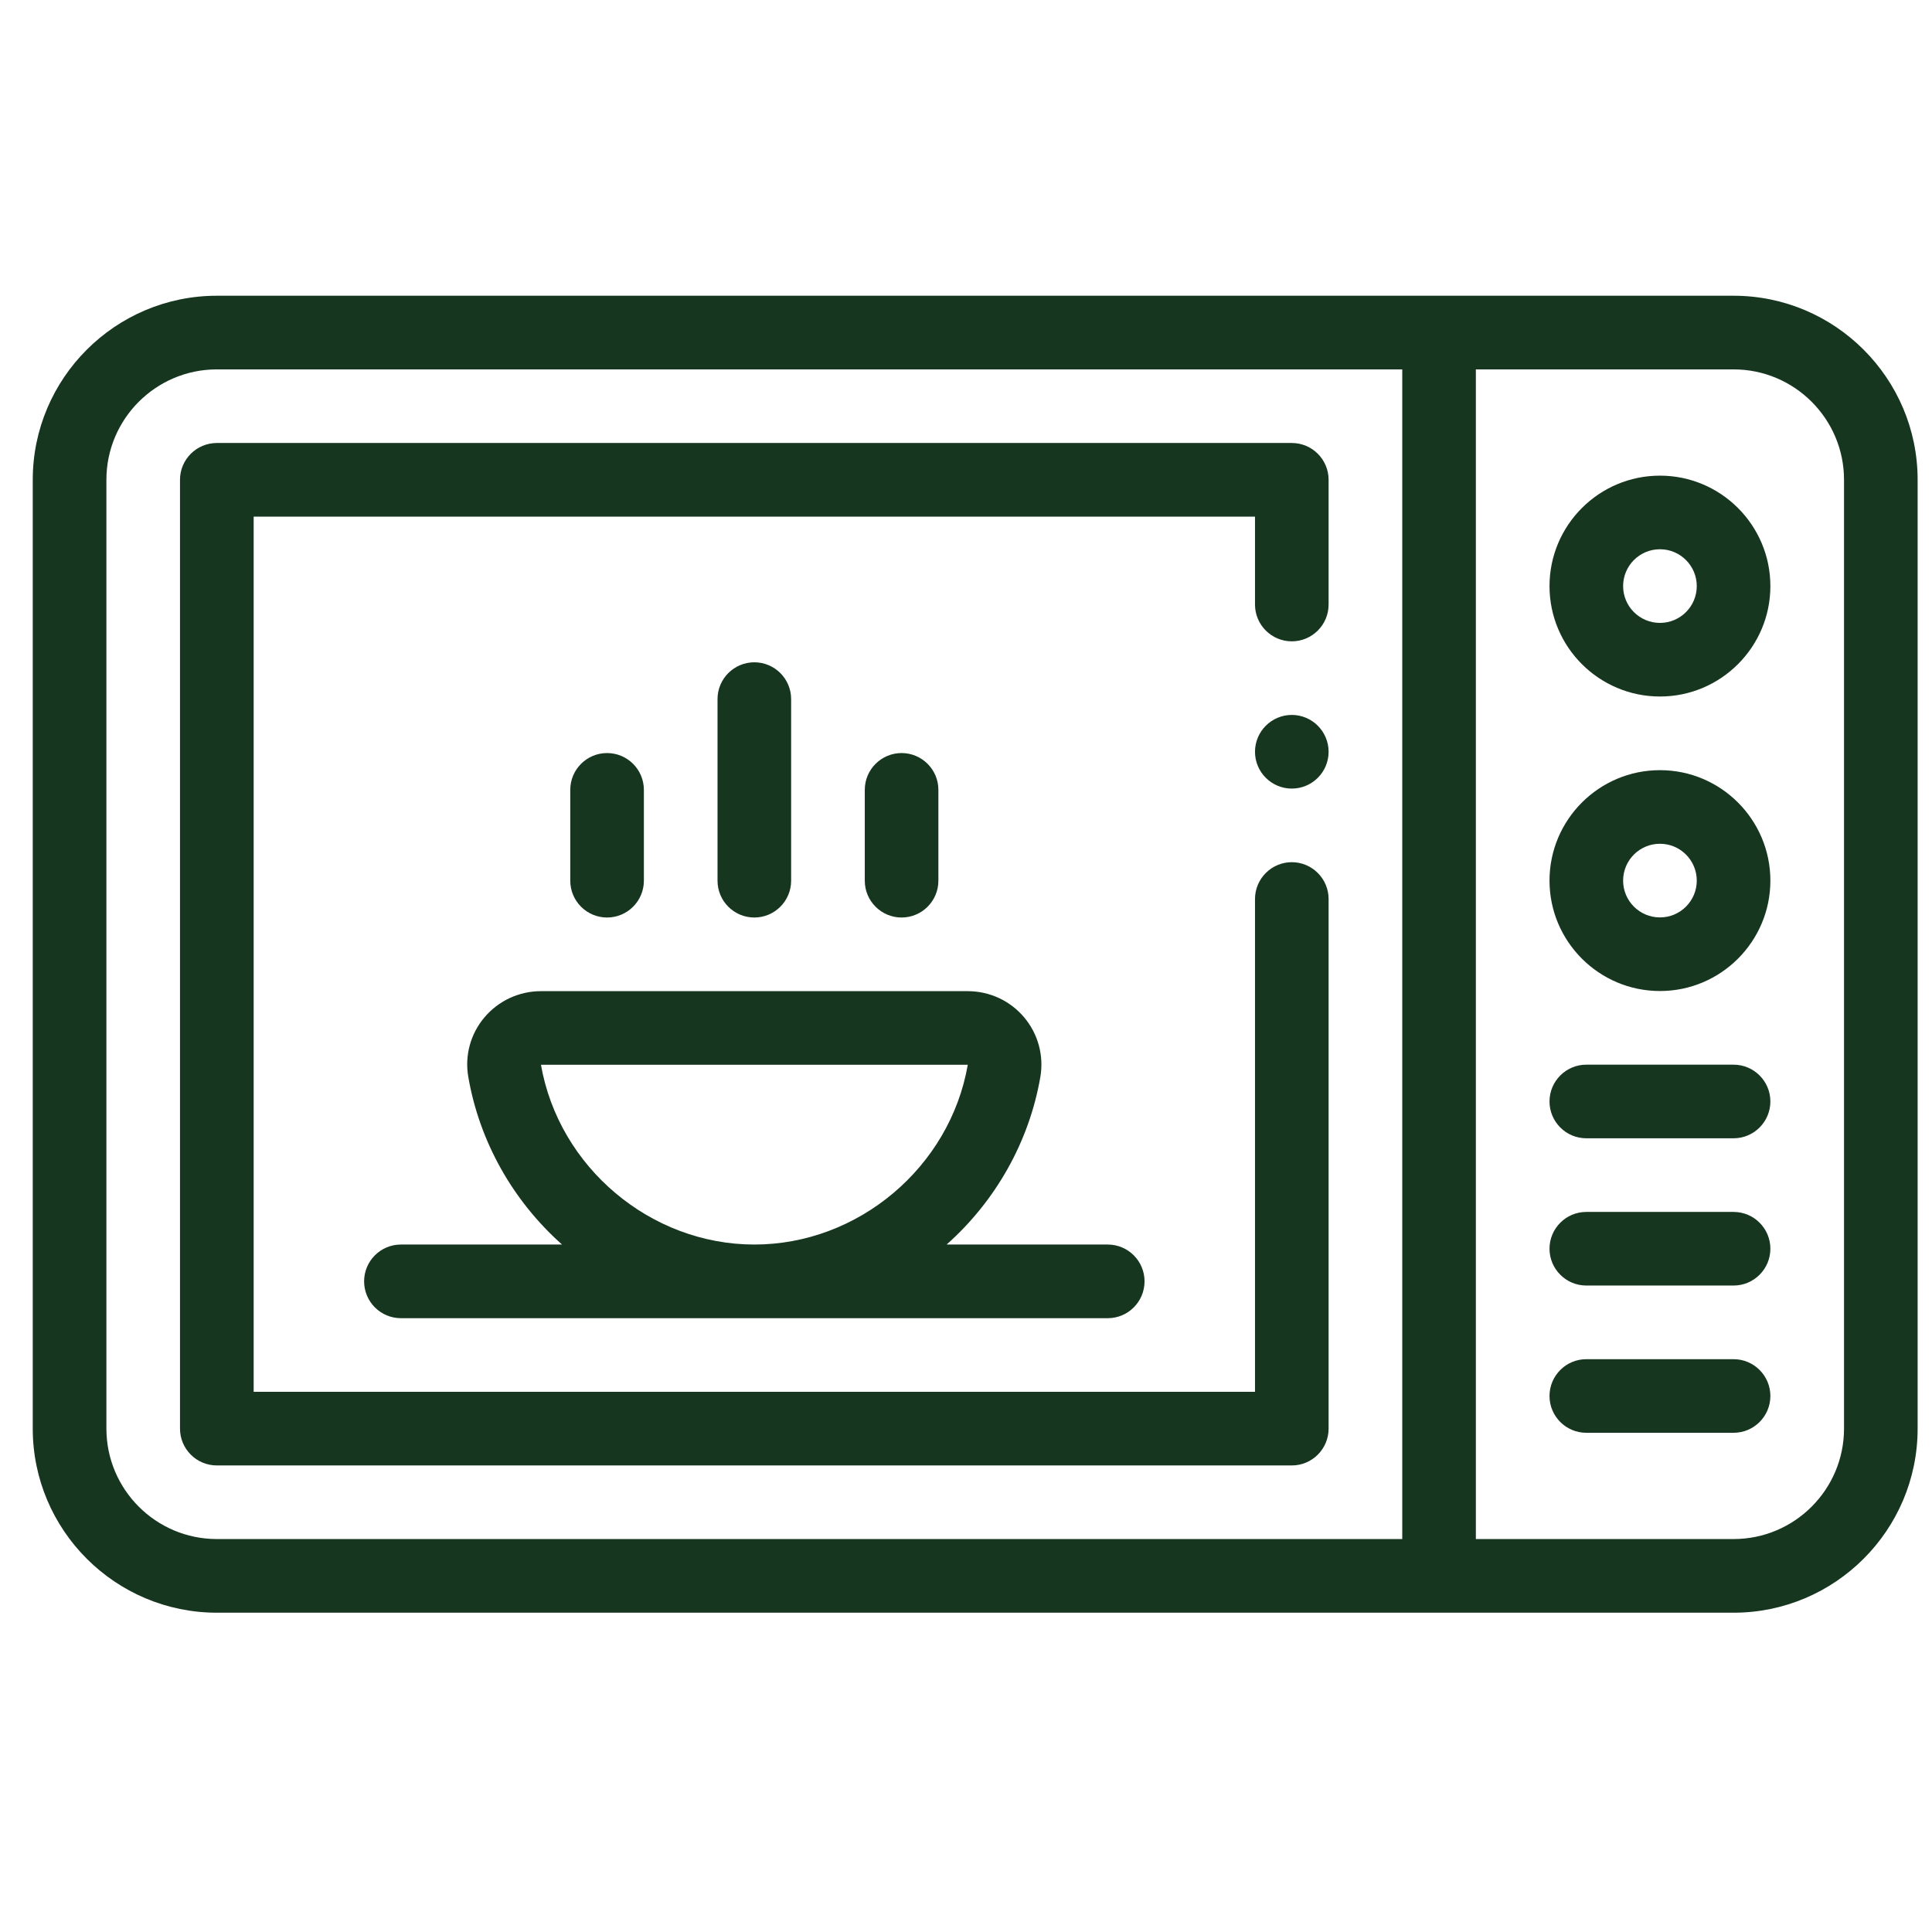
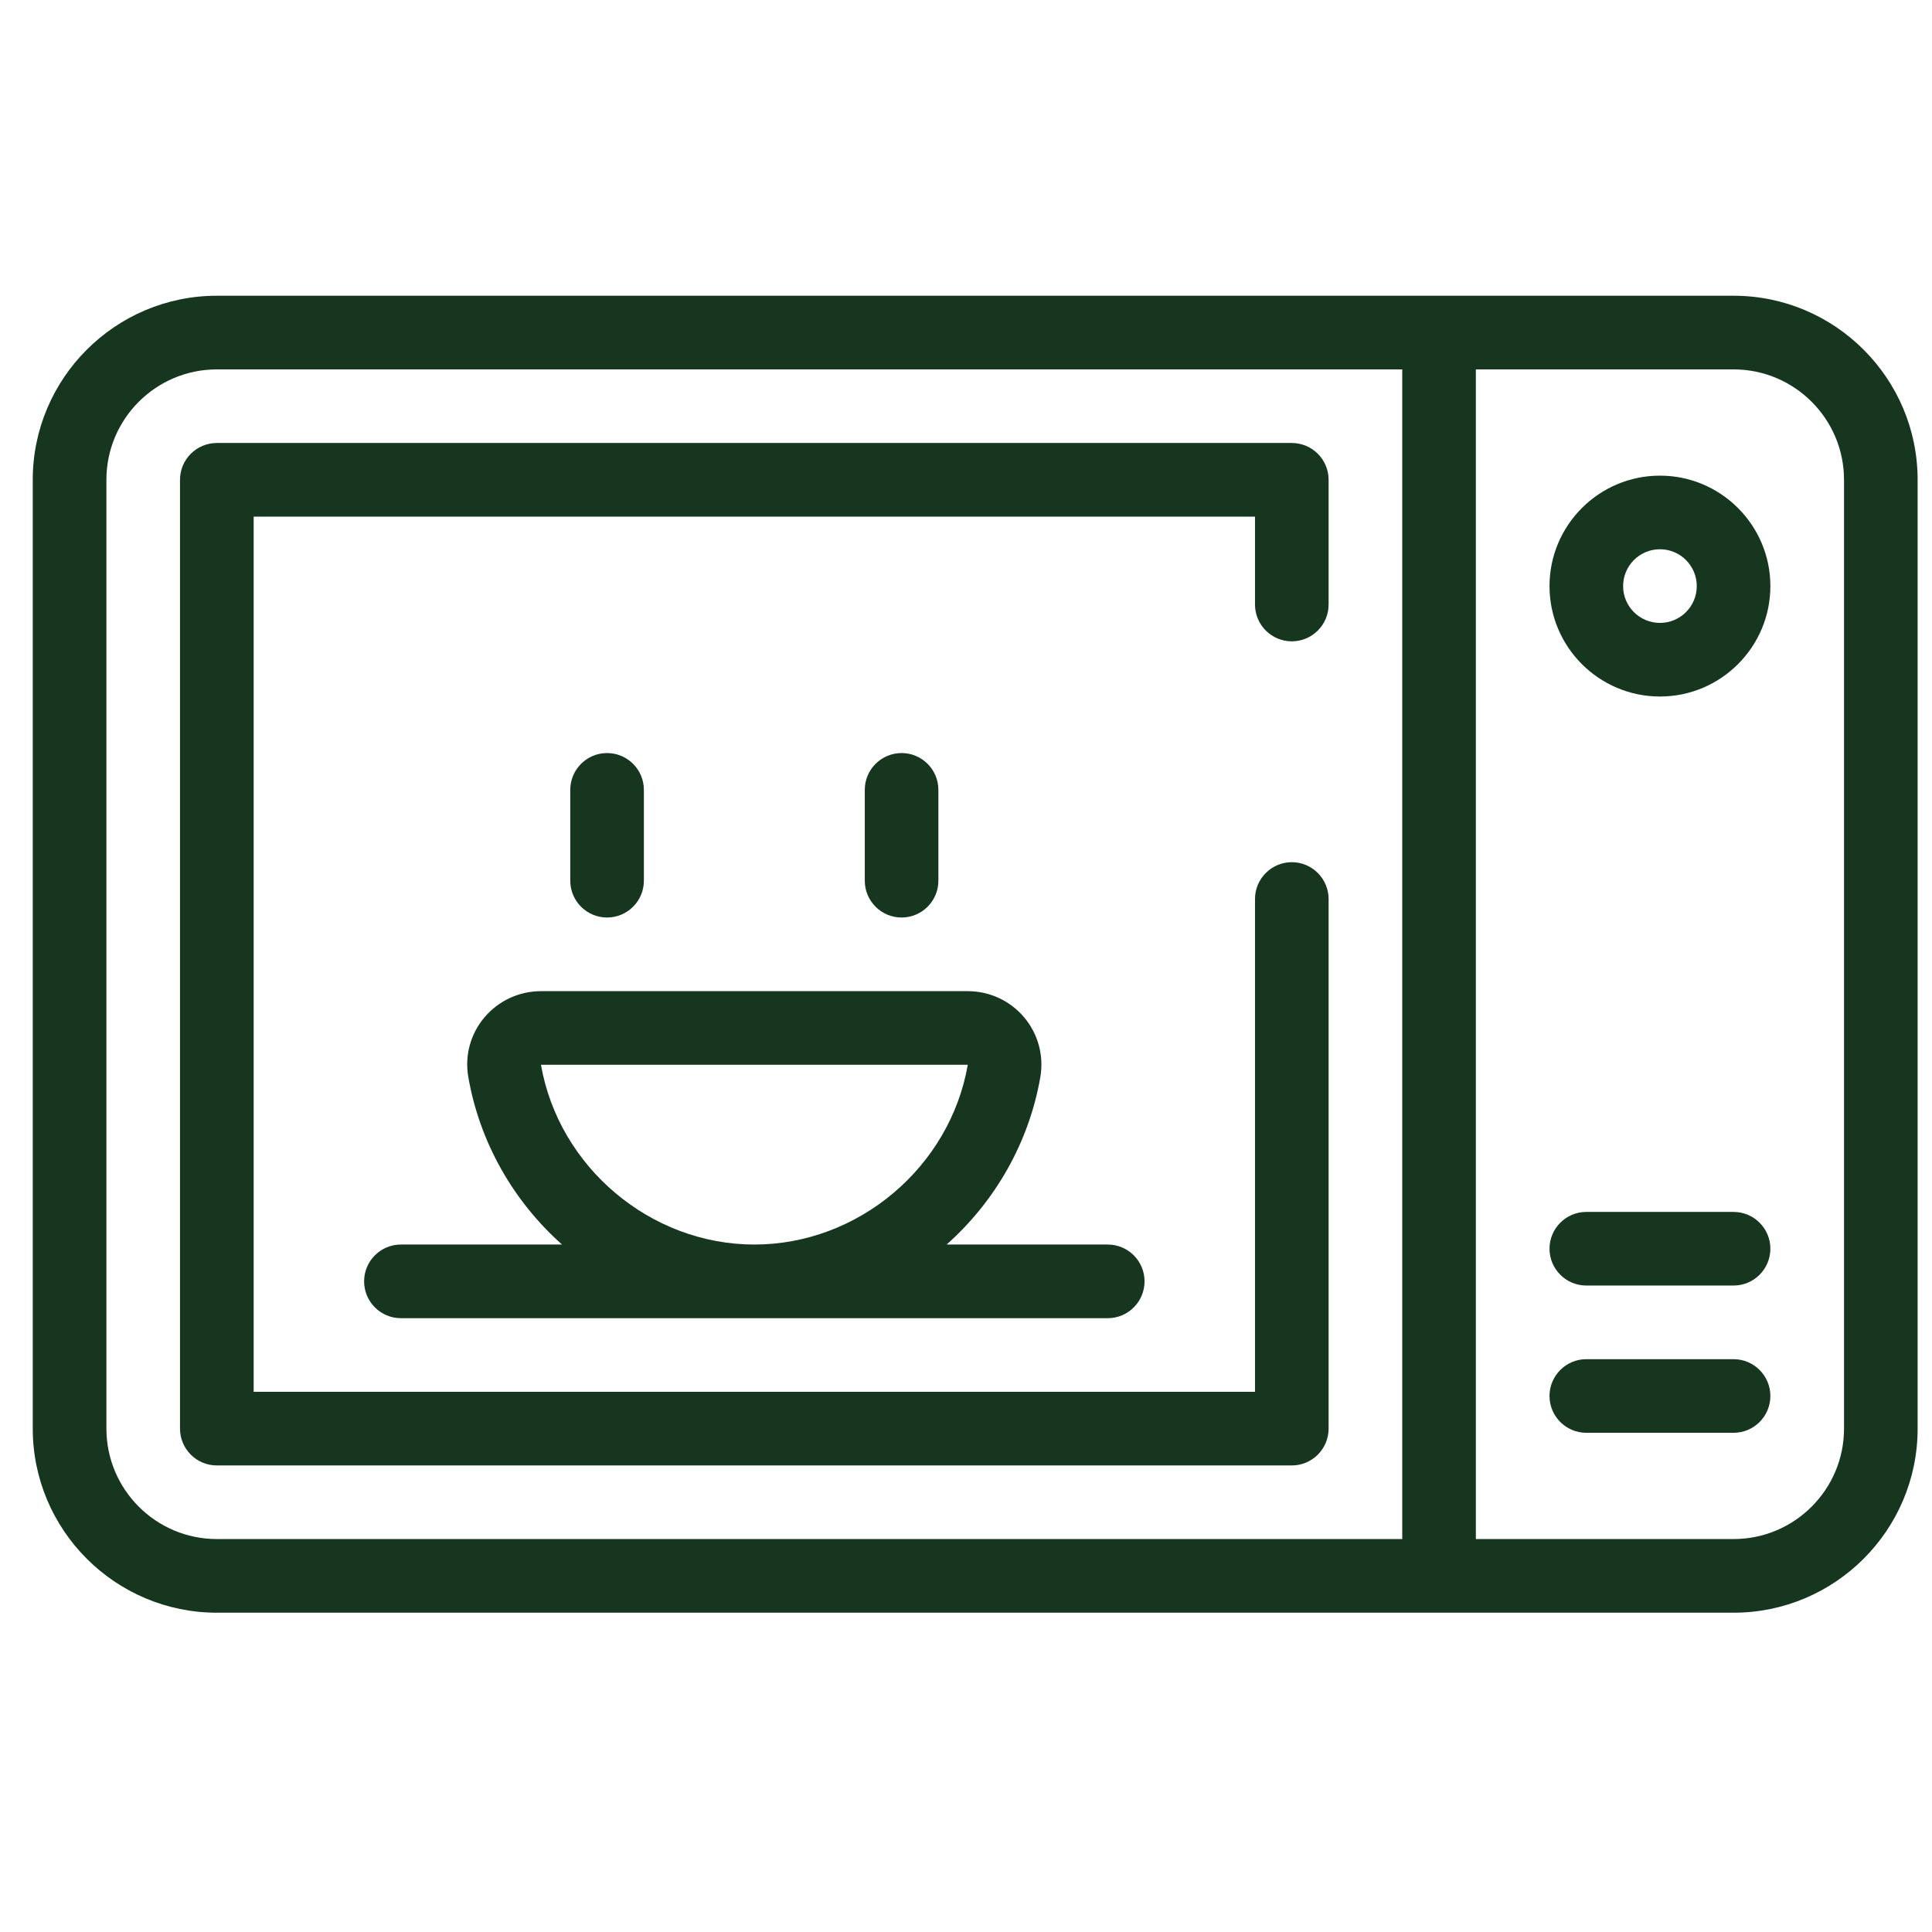
<svg xmlns="http://www.w3.org/2000/svg" width="41" height="41" viewBox="0 0 41 41" fill="none">
  <g id="icon-kitchen" clip-path="url(#clip0_5509_6962)">
    <path id="Vector" d="M36.789 6.276H4.602C2.448 6.276 0.695 8.029 0.695 10.182V30.317C0.695 32.471 2.448 34.224 4.602 34.224H36.789C38.943 34.224 40.695 32.471 40.695 30.317V10.182C40.695 8.029 38.943 6.276 36.789 6.276ZM2.258 30.317V10.182C2.258 8.89 3.309 7.839 4.602 7.839H29.758V32.661H4.602C3.309 32.661 2.258 31.61 2.258 30.317ZM39.133 30.317C39.133 31.61 38.082 32.661 36.789 32.661H31.32V7.839H36.789C38.082 7.839 39.133 8.89 39.133 10.182V30.317Z" fill="#16361F" />
    <path id="Vector_2" d="M27.414 18.297C26.983 18.297 26.633 18.648 26.633 19.079V29.536H5.383V10.964H26.633V12.829C26.633 13.26 26.983 13.61 27.414 13.61C27.845 13.61 28.195 13.26 28.195 12.829V10.182C28.195 9.751 27.845 9.401 27.414 9.401H4.602C4.17 9.401 3.82 9.751 3.82 10.182V30.317C3.82 30.749 4.17 31.099 4.602 31.099H27.414C27.845 31.099 28.195 30.749 28.195 30.317V19.079C28.195 18.648 27.845 18.297 27.414 18.297Z" fill="#16361F" />
    <path id="Vector_3" d="M35.227 10.094C33.934 10.094 32.883 11.145 32.883 12.438C32.883 13.73 33.934 14.781 35.227 14.781C36.519 14.781 37.57 13.73 37.57 12.438C37.57 11.145 36.519 10.094 35.227 10.094ZM35.227 13.219C34.795 13.219 34.445 12.869 34.445 12.438C34.445 12.006 34.795 11.656 35.227 11.656C35.658 11.656 36.008 12.006 36.008 12.438C36.008 12.869 35.658 13.219 35.227 13.219Z" fill="#16361F" />
-     <path id="Vector_4" d="M35.227 16.344C33.934 16.344 32.883 17.395 32.883 18.688C32.883 19.98 33.934 21.031 35.227 21.031C36.519 21.031 37.57 19.98 37.57 18.688C37.57 17.395 36.519 16.344 35.227 16.344ZM35.227 19.469C34.795 19.469 34.445 19.119 34.445 18.688C34.445 18.256 34.795 17.906 35.227 17.906C35.658 17.906 36.008 18.256 36.008 18.688C36.008 19.119 35.658 19.469 35.227 19.469Z" fill="#16361F" />
-     <path id="Vector_5" d="M36.789 22.594H33.664C33.233 22.594 32.883 22.944 32.883 23.375C32.883 23.806 33.233 24.156 33.664 24.156H36.789C37.22 24.156 37.57 23.806 37.57 23.375C37.57 22.944 37.22 22.594 36.789 22.594Z" fill="#16361F" />
    <path id="Vector_6" d="M36.789 25.719H33.664C33.233 25.719 32.883 26.069 32.883 26.5C32.883 26.931 33.233 27.281 33.664 27.281H36.789C37.22 27.281 37.57 26.931 37.57 26.5C37.57 26.069 37.22 25.719 36.789 25.719Z" fill="#16361F" />
    <path id="Vector_7" d="M36.789 28.844H33.664C33.233 28.844 32.883 29.194 32.883 29.625C32.883 30.056 33.233 30.406 33.664 30.406H36.789C37.22 30.406 37.57 30.056 37.57 29.625C37.57 29.194 37.22 28.844 36.789 28.844Z" fill="#16361F" />
    <path id="Vector_8" d="M7.727 27.192C7.727 27.624 8.077 27.974 8.508 27.974H23.508C23.939 27.974 24.289 27.624 24.289 27.192C24.289 26.761 23.939 26.411 23.508 26.411H20.089C21.137 25.479 21.842 24.221 22.078 22.854C22.155 22.402 22.03 21.942 21.735 21.591C21.437 21.236 21 21.034 20.537 21.034H11.479C11.017 21.034 10.579 21.237 10.28 21.591C9.984 21.942 9.859 22.402 9.938 22.854C10.174 24.221 10.879 25.479 11.927 26.411H8.508C8.077 26.411 7.727 26.761 7.727 27.192ZM11.479 22.596H20.538C20.158 24.772 18.213 26.411 16.009 26.411C13.805 26.411 11.86 24.771 11.48 22.596H11.479Z" fill="#16361F" />
-     <path id="Vector_9" d="M16.789 18.69V14.836C16.789 14.405 16.439 14.055 16.008 14.055C15.577 14.055 15.227 14.405 15.227 14.836V18.69C15.227 19.121 15.577 19.471 16.008 19.471C16.439 19.471 16.789 19.121 16.789 18.69Z" fill="#16361F" />
    <path id="Vector_10" d="M19.914 18.69V16.762C19.914 16.331 19.564 15.981 19.133 15.981C18.702 15.981 18.352 16.331 18.352 16.762V18.69C18.352 19.121 18.702 19.471 19.133 19.471C19.564 19.471 19.914 19.121 19.914 18.69Z" fill="#16361F" />
    <path id="Vector_11" d="M13.664 18.69V16.762C13.664 16.331 13.314 15.981 12.883 15.981C12.452 15.981 12.102 16.331 12.102 16.762V18.69C12.102 19.121 12.452 19.471 12.883 19.471C13.314 19.471 13.664 19.121 13.664 18.69Z" fill="#16361F" />
-     <path id="Vector_12" d="M27.414 16.735C27.845 16.735 28.195 16.385 28.195 15.954C28.195 15.523 27.845 15.172 27.414 15.172C26.983 15.172 26.633 15.523 26.633 15.954C26.633 16.385 26.983 16.735 27.414 16.735Z" fill="#16361F" />
  </g>
  <defs>
    <clipPath id="clip0_5509_6962">
      <rect width="40" height="40" fill="white" transform="translate(0.695 0.25)" />
    </clipPath>
  </defs>
</svg>